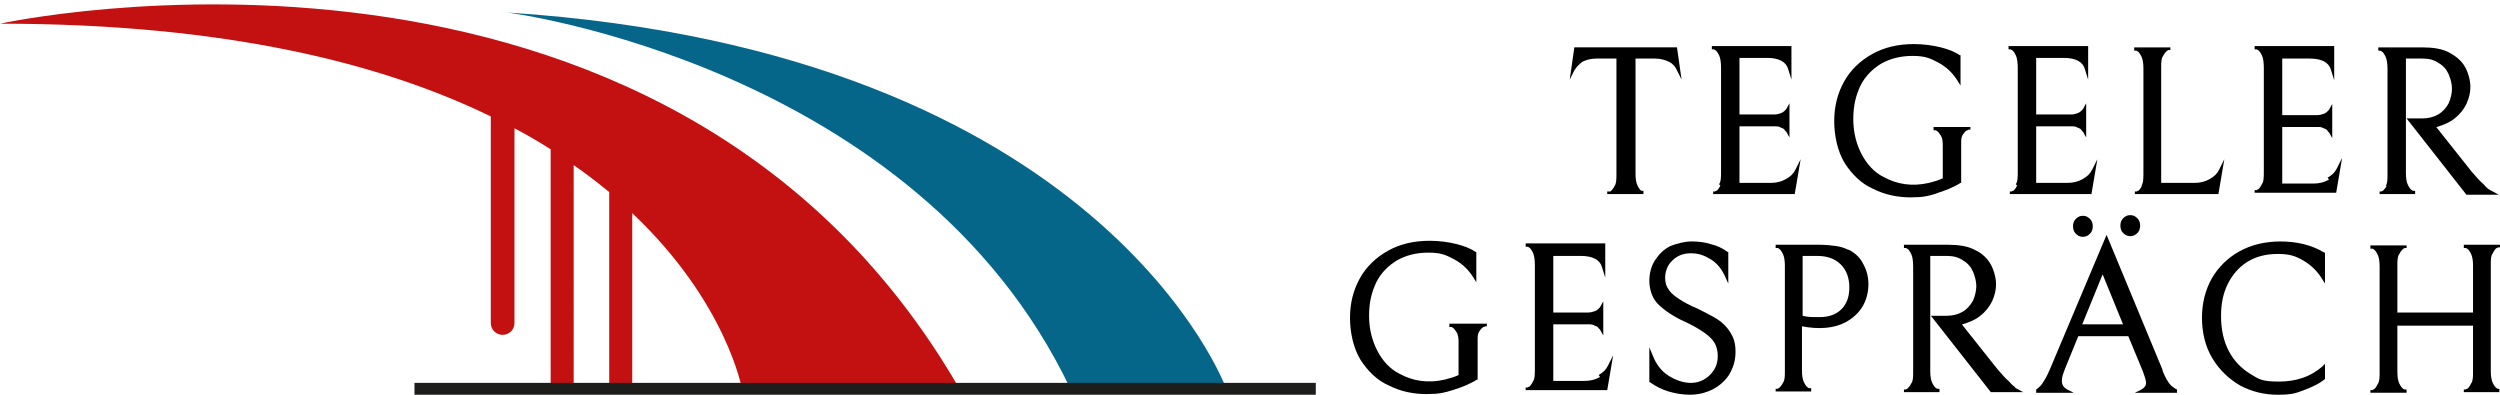
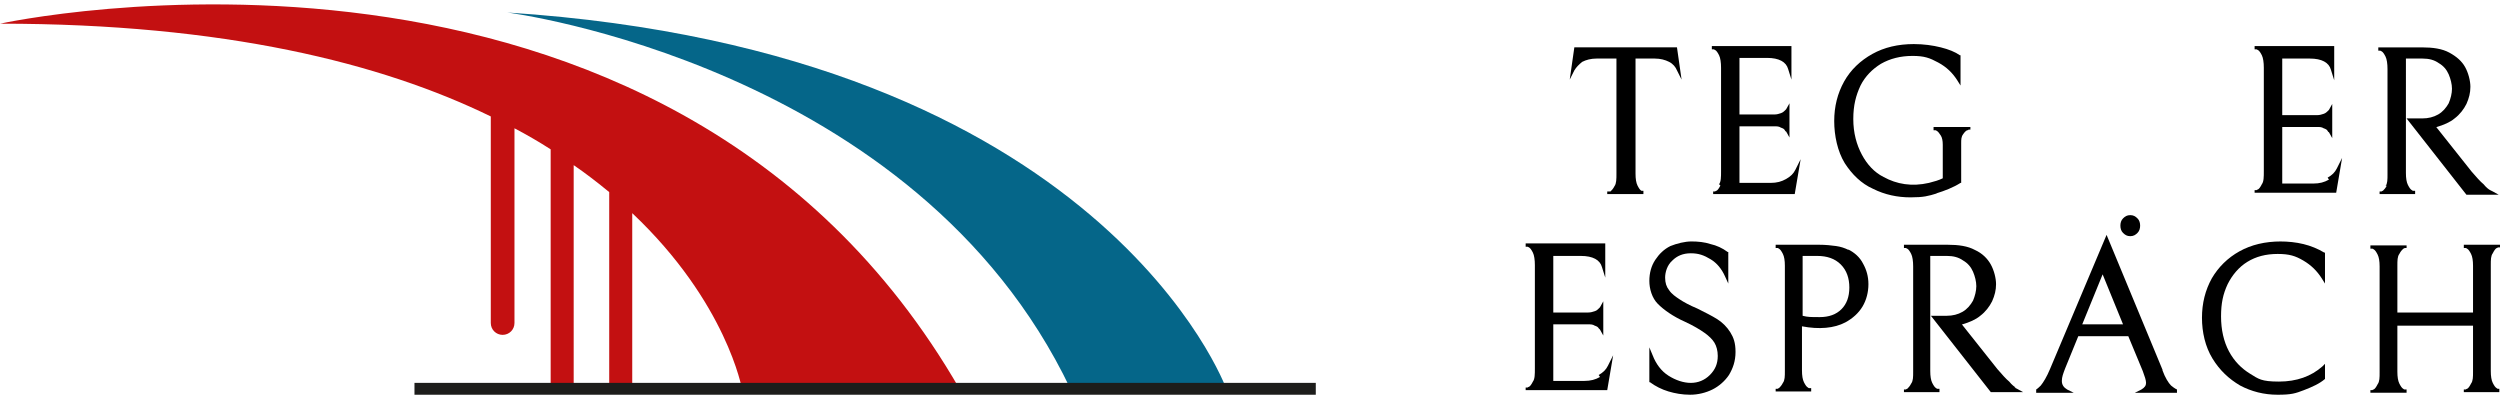
<svg xmlns="http://www.w3.org/2000/svg" width="380" height="60" viewBox="0 0 380 60">
  <defs>
    <style>
      .st0 {
        fill: #c31011;
      }

      .st1 {
        fill: #1d1d1b;
      }

      .st2 {
        fill: #056689;
      }
    </style>
  </defs>
  <path class="st2" d="M162.7,59.1C139.2,9.8,77.1,1.9,77.1,1.9c90.7,5.9,109.3,57.2,109.3,57.2,0,0-23.7,0-23.7,0Z" />
  <path class="st0" d="M0,3.6c34.1,0,58,6,74.6,14.1v31.4c0,1,.8,1.8,1.8,1.8s1.8-.8,1.8-1.8v-29.6c1.9,1,3.8,2.1,5.5,3.2v36.4h3.5V25.1c1.9,1.3,3.7,2.7,5.4,4.1v30h3.5v-26.8c14.4,13.6,16.7,26.8,16.7,26.8h33.1C101.1-18.6,0,3.6,0,3.6Z" />
  <rect class="st1" x="63" y="58.2" width="137" height="1.8" />
  <g>
    <path d="M249.5,29c-.2-.1-.4-.4-.6-.8-.2-.4-.3-1-.3-1.8V8.9h2.9c.9,0,1.6.2,2.2.5.6.3,1,.8,1.2,1.3l.7,1.4-.7-4.9h-15.6l-.7,4.9.7-1.4c.3-.5.7-.9,1.2-1.3.6-.3,1.3-.5,2.2-.5h3v17.5c0,.8,0,1.5-.3,1.9-.2.4-.4.6-.6.8,0,0-.1,0-.2,0h-.3v.4s.1,0,.1,0c0,0,0,0,.1,0s0,0,.2,0h4.7c.1,0,.2,0,.3,0h.1v-.5h-.3s0,0-.2,0Z" />
    <path d="M261.5,28.2c-.2.4-.4.7-.6.8,0,0-.1,0-.2.1h-.3v.4s.1,0,.1,0c0,0,0,0,.1,0s0,0,.1,0h12.1l.9-5.3-.8,1.6c-.3.6-.7,1-1.4,1.4-.7.4-1.4.6-2.4.6h-4.7v-8.6h5.3c.4,0,.7,0,1,.2.3.1.5.2.6.4s.2.2.2.2l.5.9v-5.2s-.5.9-.5.9c0,0,0,0-.2.2-.1.1-.3.3-.6.4-.3.1-.6.2-1,.2h-5.3v-8.6h4.2c1.8,0,2.9.6,3.2,1.7l.5,1.6v-5.1h-11.7c-.1,0-.2,0-.3,0h-.1v.5h.3s0,0,.2.1c.2.1.4.4.6.8.2.4.3,1.1.3,1.9v15.7c0,.9,0,1.6-.3,2Z" />
    <path d="M294.3,29.4c1.3-.4,2.6-.9,3.7-1.6h.1v-6c0-.6,0-1,.3-1.4.2-.3.4-.5.6-.6.1,0,.2,0,.2-.1h.3v-.4s-.1,0-.1,0c0,0-.2,0-.3,0h-4.9c0,0-.2,0-.2,0h-.1v.5h.3s.1,0,.2.1c.2.1.4.4.6.7.2.3.3.8.3,1.4v5.1c-.6.3-1.3.5-2.1.7-2.6.6-4.9.2-6.9-.9-1.4-.7-2.5-1.9-3.3-3.4-.8-1.5-1.3-3.3-1.3-5.4s.4-3.6,1.1-5.1c.7-1.4,1.8-2.5,3.1-3.3,1.4-.8,3-1.2,4.8-1.2s2.6.3,3.9,1c1.3.7,2.2,1.6,2.9,2.7l.5.8v-4.6h-.1c-.7-.5-1.7-.9-2.9-1.2-1.2-.3-2.6-.5-4.1-.5-2.4,0-4.5.5-6.3,1.5-1.8,1-3.3,2.4-4.3,4.2-1,1.8-1.5,3.8-1.5,6s.5,4.6,1.6,6.4c1.1,1.7,2.5,3.1,4.3,3.9,1.8.9,3.7,1.3,5.7,1.3s2.7-.2,4-.6Z" />
-     <path d="M306.6,28.2c-.2.4-.4.7-.6.8,0,0-.1,0-.2.1h-.3v.4s.1,0,.1,0c0,0,0,0,.1,0s0,0,.1,0h12.1l.9-5.3-.8,1.6c-.3.6-.7,1-1.4,1.4-.7.4-1.4.6-2.4.6h-4.7v-8.6h5.3c.4,0,.7,0,1,.2.3.1.5.2.6.4s.2.2.2.2l.5.9v-5.2s-.5.9-.5.9c0,0,0,0-.2.2-.1.1-.3.3-.6.4-.3.1-.6.2-1,.2h-5.3v-8.6h4.2c1.8,0,2.9.6,3.2,1.7l.5,1.6v-5.1h-11.7c-.1,0-.2,0-.3,0h-.1v.5h.3s0,0,.2.1c.2.1.4.4.6.8.2.4.3,1.1.3,1.9v15.7c0,.9,0,1.6-.3,2Z" />
-     <path d="M325.6,28.2c-.2.4-.4.7-.6.8,0,0-.1,0-.2.1h-.3v.4s.1,0,.1,0c0,0,0,0,.1,0s0,0,.1,0h12.4l.9-5.3-.8,1.6c-.3.6-.7,1-1.4,1.4-.7.4-1.4.6-2.4.6h-5V10.3c0-.8,0-1.4.3-1.8.2-.4.4-.6.6-.8.1,0,.2-.1.2-.1h.3v-.4s-.1,0-.1,0c0,0-.1,0-.2,0h-4.9c0,0-.2,0-.2,0h-.1v.5h.3s.1,0,.2.1c.2.1.4.4.6.8.2.4.3,1,.3,1.8v15.8c0,.9,0,1.6-.3,2Z" />
    <path d="M354,27.3c-.7.4-1.4.6-2.4.6h-4.7v-8.6h5.3c.4,0,.7,0,1,.2.3.1.5.2.6.4s.2.2.2.2l.5.9v-5.2s-.5.9-.5.9c0,0,0,0-.2.2-.1.1-.3.3-.6.4-.3.1-.6.2-1,.2h-5.3v-8.6h4.2c1.8,0,2.9.6,3.2,1.7l.5,1.6v-5.2h-11.7c-.1,0-.2,0-.3,0h-.1v.5h.3s0,0,.2.1c.2.1.4.4.6.8.2.4.3,1.1.3,1.9v15.7c0,.9,0,1.6-.3,2-.2.4-.4.7-.6.8,0,0-.1,0-.2.1h-.3v.4s.1,0,.1,0c0,0,0,0,.1,0s0,0,.1,0h12.1l.9-5.3-.8,1.6c-.3.6-.7,1-1.4,1.4Z" />
    <path d="M362.8,28.2c-.2.4-.4.6-.6.8-.1,0-.2.1-.2.1h-.3v.4s.1,0,.1,0c0,0,.1,0,.2,0h4.8s0,0,.1,0c0,0,0,0,.1,0h.1v-.5h-.3s-.1,0-.2-.1c-.2-.1-.4-.4-.6-.8-.2-.4-.3-1-.3-1.8V8.9h2.5c1,0,1.8.2,2.5.7.7.4,1.2,1,1.5,1.7.3.7.5,1.5.5,2.2s-.2,1.5-.5,2.2c-.4.7-.9,1.3-1.6,1.7-.7.4-1.5.6-2.4.6h-2.4l9.1,11.6h4.9s-.9-.5-.9-.5c0,0-.2-.1-.4-.2-.2-.1-.6-.4-1-.9-.5-.4-1.1-1.1-1.8-1.9l-5.4-6.8h.1c1-.3,2-.7,2.7-1.3.8-.6,1.4-1.4,1.8-2.2.4-.9.6-1.7.6-2.6s-.3-2.1-.8-3c-.5-.9-1.3-1.6-2.4-2.2-1.1-.6-2.5-.8-4.2-.8h-6.2c-.1,0-.2,0-.3,0h-.1v.5h.3s0,0,.2.1c.2.1.4.4.6.8.2.4.3,1.1.3,1.9v16c0,.8,0,1.4-.3,1.8Z" />
-     <path d="M225.8,49.2c0,0-.2,0-.3,0h-4.9c0,0-.2,0-.2,0h-.1v.5h.3s.1,0,.2.1c.2.1.4.4.6.7.2.3.3.8.3,1.4v5.1c-.6.3-1.3.5-2.1.7-2.6.6-4.9.2-6.9-.9-1.4-.7-2.5-1.9-3.3-3.4-.8-1.5-1.3-3.3-1.3-5.4s.4-3.6,1.1-5.1c.7-1.4,1.8-2.5,3.1-3.3,1.4-.8,3-1.2,4.8-1.2s2.6.3,3.9,1c1.3.7,2.2,1.6,2.9,2.7l.5.8v-4.6h-.1c-.7-.5-1.7-.9-2.9-1.2-1.2-.3-2.6-.5-4.1-.5-2.4,0-4.5.5-6.3,1.5-1.8,1-3.3,2.4-4.3,4.2-1,1.8-1.5,3.8-1.5,6s.5,4.6,1.6,6.4c1.1,1.7,2.5,3.1,4.3,3.9,1.8.9,3.7,1.3,5.7,1.3s2.7-.2,4-.6c1.3-.4,2.6-.9,3.7-1.6h.1v-6c0-.6,0-1,.3-1.4.2-.3.4-.5.6-.6.1,0,.2,0,.2-.1h.3v-.4s-.1,0-.1,0Z" />
    <path d="M243.2,57.3c-.7.4-1.4.6-2.4.6h-4.7v-8.6h5.3c.4,0,.7,0,1,.2.3.1.5.2.6.4.2.2.2.2.2.2l.5.9v-5.2s-.5.9-.5.9c0,0,0,0-.2.2s-.3.3-.6.4c-.3.1-.6.2-1,.2h-5.3v-8.6h4.2c1.8,0,2.9.6,3.2,1.7l.5,1.6v-5.2h-11.7c-.1,0-.2,0-.3,0h-.1v.5h.3s0,0,.2.1c.2.1.4.4.6.8.2.4.3,1.1.3,1.9v15.7c0,.9,0,1.6-.3,2-.2.4-.4.7-.6.8,0,0-.1,0-.2.1h-.3v.4s.1,0,.1,0c0,0,0,0,.1,0s0,0,.1,0h12.1l.9-5.3-.8,1.6c-.3.6-.7,1-1.4,1.4Z" />
    <path d="M261,48.5c-.8-.5-1.8-1-3-1.6-1.2-.5-2.1-1-2.7-1.4-.6-.4-1.2-.8-1.6-1.4-.4-.5-.6-1.1-.6-1.9s.3-1.9,1.1-2.6c.7-.7,1.6-1.1,2.8-1.1s2,.3,3,.9c1,.6,1.7,1.5,2.2,2.6l.5,1.1v-4.8h-.1c-.8-.6-1.7-1-2.6-1.2-.9-.3-1.9-.4-2.9-.4s-2.2.3-3.2.7c-1,.5-1.7,1.2-2.3,2.1-.6.9-.9,2-.9,3.2s.4,2.6,1.3,3.5c.9.9,2.3,1.9,4.1,2.7,1.3.6,2.3,1.2,3,1.7.7.5,1.2,1,1.5,1.5.3.5.5,1.2.5,2,0,1.2-.4,2.1-1.2,2.9-.8.8-1.8,1.2-2.9,1.2s-2.3-.4-3.4-1.1c-1.1-.7-1.9-1.8-2.4-3.1l-.5-1.2v5.3h.1c.8.6,1.8,1.1,2.8,1.4,1,.3,2.1.5,3.3.5s2.4-.3,3.4-.8c1-.5,1.9-1.3,2.5-2.2.6-1,1-2.1,1-3.5s-.3-2.2-.8-3c-.5-.8-1.2-1.5-2-2Z" />
    <path d="M281,38c-.6-.3-1.2-.5-1.9-.6-.7-.1-1.6-.2-2.7-.2h-6.2c0,0-.2,0-.2,0h-.1v.5h.3s.1,0,.2.1c.2.1.4.4.6.8.2.4.3,1,.3,1.8v16c0,.8,0,1.4-.3,1.8-.2.4-.4.6-.6.8-.1,0-.2.1-.2.1h-.3v.4s.1,0,.1,0c0,0,0,0,.1,0s0,0,0,0h4.9c0,0,.2,0,.2,0h.1v-.5h-.3s-.1,0-.2-.1c-.2-.1-.4-.4-.6-.8-.2-.4-.3-1-.3-1.8v-6.7c2.6.5,4.9.3,6.6-.6,1.1-.6,2-1.4,2.6-2.4.6-1,.9-2.2.9-3.4s-.3-2.2-.8-3.1c-.5-1-1.3-1.7-2.3-2.2ZM274,38.9h2.2c1.5,0,2.7.4,3.6,1.3.9.9,1.3,2.1,1.3,3.5s-.4,2.5-1.2,3.3c-.8.8-1.9,1.2-3.3,1.2s-1.8,0-2.6-.2v-9.1Z" />
    <path d="M306.4,58.9c-.2-.1-.6-.4-1-.9-.5-.4-1.1-1.1-1.8-1.9l-5.4-6.8h.1c1-.3,2-.7,2.7-1.3.8-.6,1.4-1.4,1.8-2.2.4-.9.6-1.7.6-2.6s-.3-2.1-.8-3c-.5-.9-1.3-1.7-2.4-2.2-1.1-.6-2.5-.8-4.2-.8h-6.2c-.1,0-.2,0-.3,0h-.1v.5h.3s0,0,.2.1c.2.1.4.4.6.8.2.4.3,1.1.3,1.9v16c0,.8,0,1.4-.3,1.8-.2.4-.4.6-.6.8-.1,0-.2.1-.2.1h-.3v.4s.1,0,.1,0c0,0,.1,0,.2,0h4.8s0,0,.1,0c0,0,0,0,.1,0h.1v-.5h-.3s-.1,0-.2-.1c-.2-.1-.4-.4-.6-.8-.2-.4-.3-1-.3-1.8v-17.5h2.5c1,0,1.8.2,2.5.7.7.4,1.2,1,1.5,1.7.3.7.5,1.5.5,2.2s-.2,1.5-.5,2.2c-.4.7-.9,1.3-1.6,1.7-.7.4-1.5.6-2.4.6h-2.4l9.1,11.6h4.9s-.9-.5-.9-.5c0,0-.2-.1-.4-.2Z" />
-     <path d="M316.6,32.8c-.5,0-.8.2-1.1.5-.3.3-.4.7-.4,1.1s.1.8.4,1.1h0c.3.3.6.5,1.1.5s.8-.2,1.1-.5c.3-.3.4-.7.4-1.1s-.1-.8-.4-1.1c-.3-.3-.6-.5-1.1-.5Z" />
    <path d="M323.8,35.9c.5,0,.8-.2,1.1-.5.3-.3.4-.7.4-1.1s-.1-.8-.4-1.1c-.3-.3-.6-.5-1.1-.5s-.8.2-1.1.5c-.3.3-.4.7-.4,1.1s.1.8.4,1.1c.3.3.6.5,1.1.5Z" />
    <path d="M328.7,56.2l-8.5-20.5-8.6,20.4c-.5,1.2-1,2-1.4,2.5-.5.5-.7.6-.7.6v.5h5.7l-1-.5c-.5-.3-.8-.7-.8-1.3s.2-1.1.5-1.9l2-4.9h7.6l2.2,5.3c.3.8.5,1.4.5,1.8s-.2.7-.7,1l-1,.5h6.4v-.5c0,0-.3-.1-.9-.6-.4-.4-.9-1.2-1.3-2.3ZM322.7,49.3h-6.2l3.1-7.6,3.1,7.6Z" />
    <path d="M346.7,36.7c-2.4,0-4.5.5-6.3,1.5-1.8,1-3.2,2.4-4.2,4.1-1,1.8-1.5,3.8-1.5,6s.5,4.4,1.6,6.2c1.1,1.8,2.5,3.1,4.2,4.1,1.7.9,3.6,1.4,5.7,1.4s2.7-.2,4-.7c1.3-.5,2.4-1,3.2-1.7h0v-2.3l-.4.4c-1.7,1.5-3.9,2.3-6.6,2.3s-3.1-.4-4.4-1.2-2.4-1.9-3.2-3.4c-.8-1.5-1.2-3.3-1.2-5.3s.3-3.4,1-4.9c.7-1.4,1.7-2.6,3-3.4,1.3-.8,2.8-1.2,4.6-1.2s2.7.3,3.9,1c1.2.7,2.1,1.6,2.8,2.7l.5.8v-4.7h-.1c-2-1.2-4.2-1.7-6.8-1.7Z" />
    <path d="M379.7,59.1s-.1,0-.2-.1c-.2-.1-.4-.4-.6-.8-.2-.4-.3-1-.3-1.8v-16.1c0-.8,0-1.4.3-1.8.2-.4.4-.7.6-.8,0,0,.1,0,.2-.1h.3v-.4s-.1,0-.1,0c0,0-.2,0-.3,0h-4.8c0,0-.2,0-.2,0h-.1v.5h.3s.1,0,.2.1c.2.1.4.4.6.8.2.4.3,1,.3,1.8v7.1h-11.5v-7.1c0-.8,0-1.4.3-1.8.2-.4.4-.6.6-.8.1,0,.2-.1.2-.1h.3v-.4s-.1,0-.1,0c0,0-.1,0-.2,0h-4.9c0,0-.2,0-.2,0h-.1v.5h.3s.1,0,.2.1c.2.1.4.4.6.8.2.4.3,1,.3,1.8v16.1c0,.8,0,1.4-.3,1.8-.2.4-.4.7-.6.8,0,0-.1,0-.2.1h-.3v.4s.1,0,.1,0c0,0,.2,0,.3,0h4.8c0,0,.2,0,.2,0h.1v-.5h-.3s-.1,0-.2-.1c-.2-.1-.4-.4-.6-.8-.2-.4-.3-1-.3-1.8v-7h11.5v7c0,.8,0,1.4-.3,1.8-.2.4-.4.7-.6.8,0,0-.1,0-.2.1h-.3v.4s.1,0,.1,0c0,0,0,0,.1,0s0,0,.1,0h4.8c0,0,.2,0,.2,0h.1v-.5h-.3Z" />
  </g>
</svg>